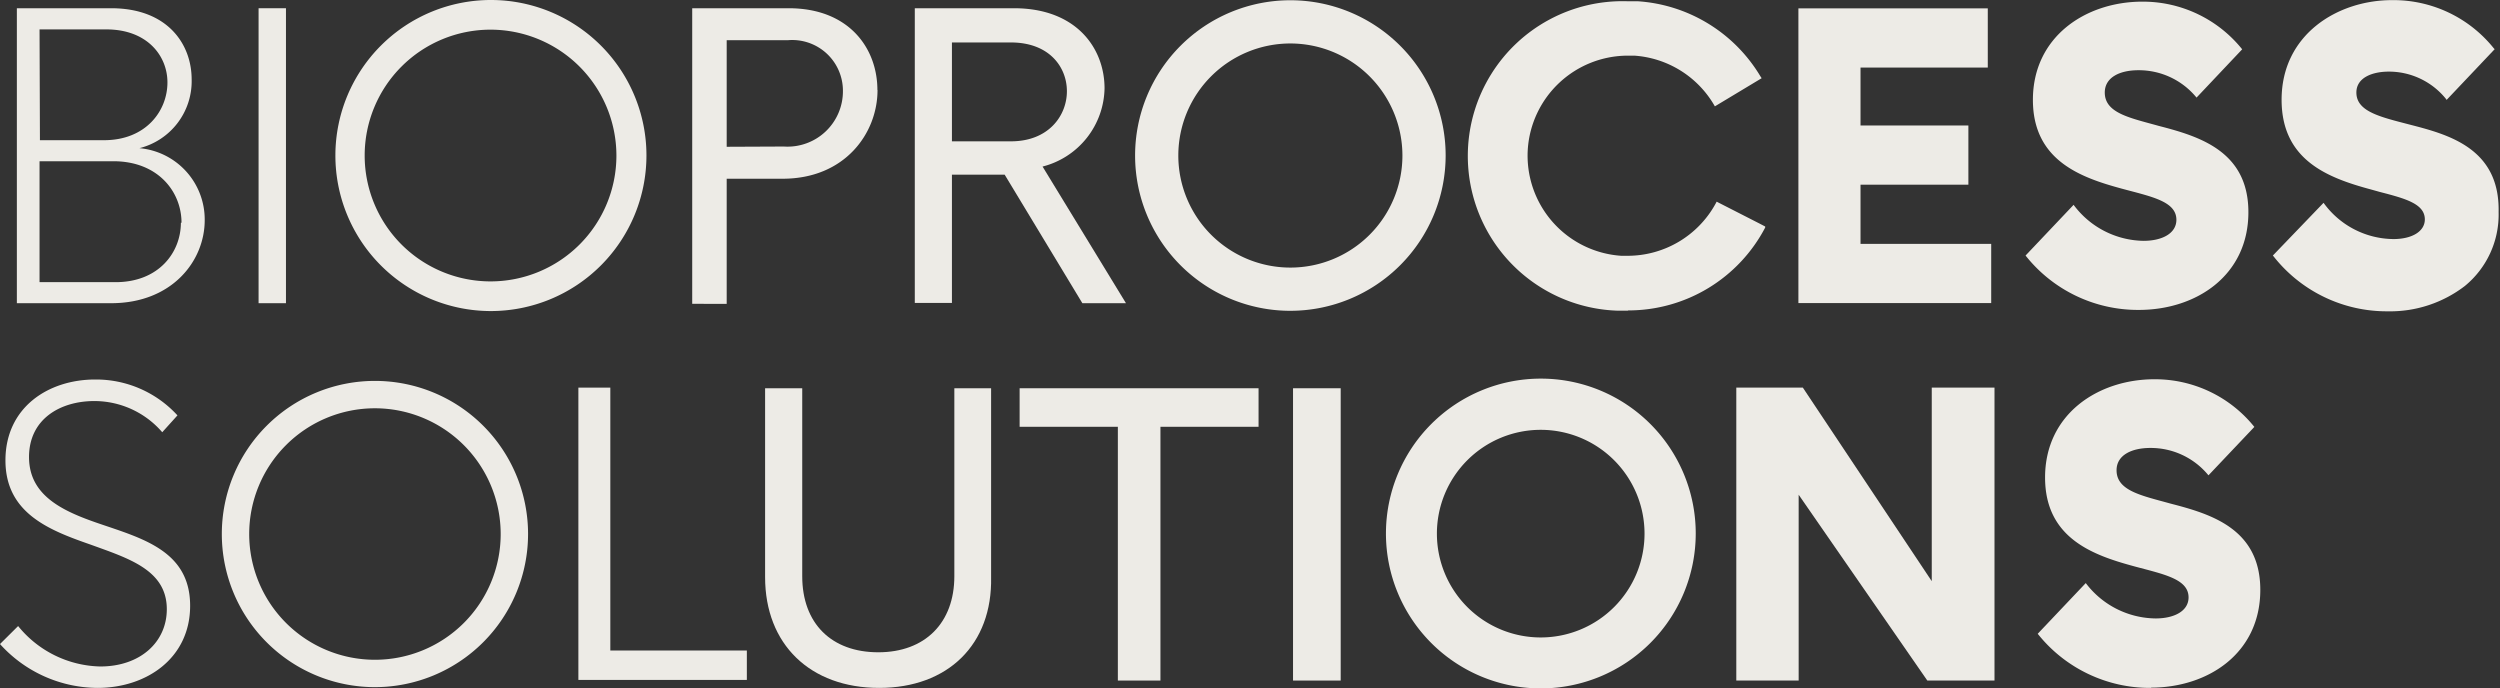
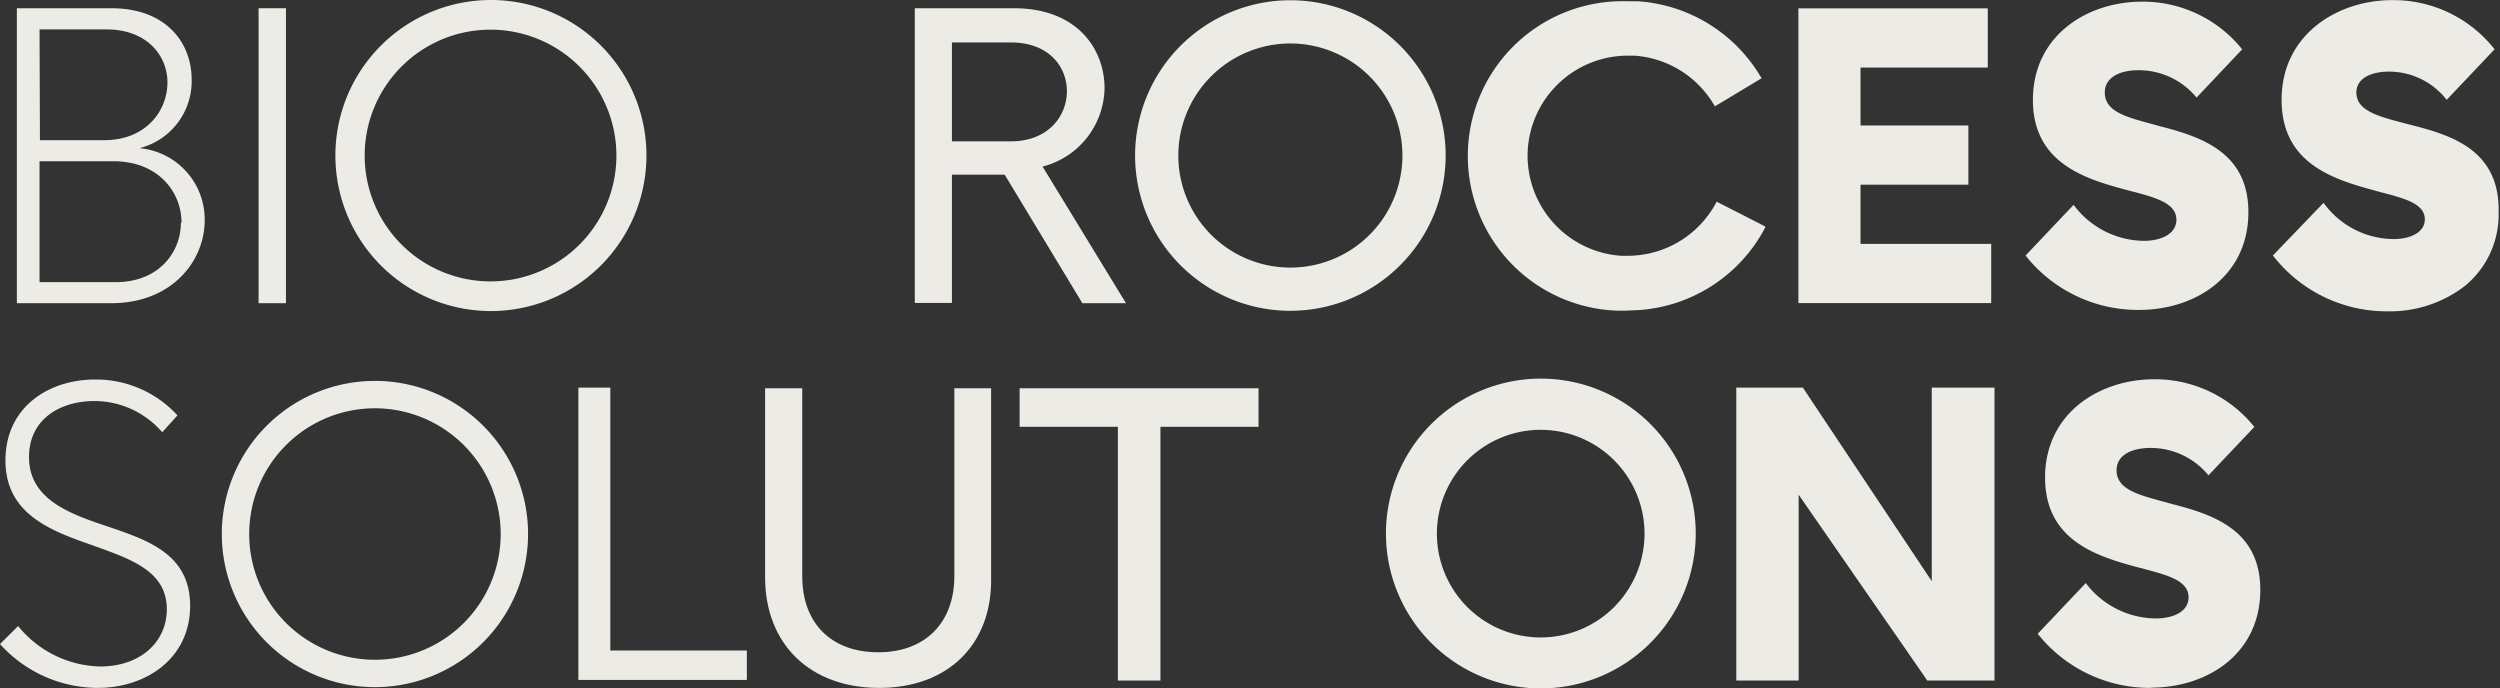
<svg xmlns="http://www.w3.org/2000/svg" viewBox="0 0 197.23 54.31">
  <rect x="0" y="0" width="197.23" height="54.31" fill="#333333" stroke="none" />
  <defs>
    <style>.cls-1{fill:#edebe6;}</style>
  </defs>
  <title>Asset 1</title>
  <g id="Layer_2" data-name="Layer 2">
    <g id="Titulinis_Image" data-name="Titulinis Image">
      <path class="cls-1" d="M121.55,54.31a12.22,12.22,0,1,1,12.23-12.22A12.23,12.23,0,0,1,121.55,54.31Zm0-20.4a8.19,8.19,0,1,0,8.19,8.18A8.19,8.19,0,0,0,121.55,33.91Z" />
      <path class="cls-1" d="M29.58,54.21A12.08,12.08,0,1,1,41.66,42.13,12.09,12.09,0,0,1,29.58,54.21Zm0-22a9.92,9.92,0,1,0,9.92,9.92A9.93,9.93,0,0,0,29.58,32.21Z" />
      <path class="cls-1" d="M7.71,54.27A10.42,10.42,0,0,1,0,50.81l1.43-1.42a8.57,8.57,0,0,0,6.48,3.19c3.16,0,5.25-1.93,5.25-4.52,0-3.09-3-4-6-5.09C3.92,41.84.43,40.51.43,36.32s3.39-6.38,7.08-6.38A8.71,8.71,0,0,1,14,32.77L12.8,34.1a7.07,7.07,0,0,0-5.36-2.46c-2.65,0-5.15,1.39-5.15,4.42s2.63,4.25,5.45,5.22C11.2,42.47,15,43.44,15,47.79c0,4.12-3.42,6.48-7.31,6.48" />
      <polygon class="cls-1" points="45.63 53.64 45.63 30.58 48.15 30.58 48.15 51.32 58.92 51.32 58.92 53.64 45.63 53.64" />
      <path class="cls-1" d="M69.36,54.27c-5.44,0-9-3.43-9-8.74V30.63h2.93V45.46c0,3.73,2.31,6,6,6s6-2.32,6-6V30.63h2.9v14.9C78.3,50.84,74.79,54.27,69.36,54.27Z" />
      <polygon class="cls-1" points="88.19 53.69 88.19 33.67 80.44 33.67 80.44 30.63 99.29 30.63 99.29 33.67 91.55 33.67 91.55 53.69 88.19 53.69" />
-       <rect class="cls-1" x="102.01" y="30.63" width="3.76" height="23.06" />
      <polygon class="cls-1" points="157.35 30.58 157.35 53.69 152.05 53.69 141.9 39.03 141.9 53.69 136.98 53.69 136.98 30.58 142.23 30.58 152.4 45.85 152.4 30.58 157.35 30.58" />
      <path class="cls-1" d="M169.7,54.27A11.31,11.31,0,0,1,160.76,50l3.79-4a7,7,0,0,0,5.51,2.79c1.5,0,2.6-.6,2.6-1.66,0-1.47-2-1.83-4.32-2.46-3.2-.87-7-2.2-7-7,0-5,4.18-7.75,8.64-7.75a10.05,10.05,0,0,1,7.87,3.76l-3.62,3.82a5.88,5.88,0,0,0-4.59-2.16c-1.46,0-2.66.56-2.66,1.76,0,1.63,2,2,4.26,2.63,3.22.83,7.08,2,7.08,6.81,0,5-4.12,7.71-8.64,7.71" />
      <polygon class="cls-1" points="141.88 23.91 141.88 0.66 156.82 0.66 156.82 5.33 146.78 5.33 146.78 9.9 155.29 9.9 155.29 14.57 146.78 14.57 146.78 19.24 157.09 19.24 157.09 23.91 141.88 23.91" />
      <path class="cls-1" d="M128.42,24.51c-.27,0-.54,0-.8,0A12.2,12.2,0,0,1,128.4.1l.81,0A12.21,12.21,0,0,1,138.87,6l.11.17-3.69,2.22-.1-.17a7.92,7.92,0,0,0-6.26-3.83l-.52,0a7.92,7.92,0,0,0-7.88,7.39,7.92,7.92,0,0,0,7.37,8.4h.52a7.92,7.92,0,0,0,6.92-4.1l.09-.17,3.33,1.7.5.26,0,.08a12.19,12.19,0,0,1-10.8,6.54Z" />
      <path class="cls-1" d="M101.81,24.52a12.25,12.25,0,1,1,12.24-12.25A12.26,12.26,0,0,1,101.81,24.52Zm0-21.09a8.84,8.84,0,1,0,8.83,8.84A8.85,8.85,0,0,0,101.81,3.43Z" />
      <path class="cls-1" d="M16.15,17.37c0,3.23-2.59,6.55-7.38,6.55H1.33V.65H8.77c4.42,0,6.35,2.8,6.35,5.62A5.45,5.45,0,0,1,11,11.69a5.65,5.65,0,0,1,5.15,5.68m-13-6.31H8.21c3.29,0,5-2.3,5-4.56,0-2.09-1.59-4.18-4.82-4.18H3.12Zm11.17,6.51c0-2.42-1.83-4.85-5.38-4.85H3.12v9.54h6c3.42,0,5.15-2.36,5.15-4.69" />
      <rect class="cls-1" x="20.4" y="0.65" width="2.16" height="23.27" />
-       <path class="cls-1" d="M69.23,7.1c0,3.43-2.59,7-7.48,7H57.33v9.87H54.61V.65h7.61c4.79,0,7,3.19,7,6.45m-7.38,4.46a4.37,4.37,0,0,0,4.66-4.39,4,4,0,0,0-4.32-4H57.33v8.41Z" />
      <path class="cls-1" d="M85.39,23.92,79.26,13.78H75.1V23.9H72.17V.65H80c4.93,0,7.14,3.17,7.14,6.32a6.49,6.49,0,0,1-4.89,6.17l6.58,10.78ZM79.75,11.15c3,0,4.42-2.05,4.42-3.95s-1.38-3.85-4.42-3.85H75.1v7.8Z" />
      <path class="cls-1" d="M168.74,24.45a11.31,11.31,0,0,1-8.94-4.29l3.79-4A7,7,0,0,0,169.1,19c1.5,0,2.6-.6,2.6-1.66,0-1.47-2-1.83-4.32-2.46-3.2-.87-7-2.2-7-7,0-5,4.18-7.75,8.64-7.75a10.05,10.05,0,0,1,7.87,3.76L173.29,7.7a5.88,5.88,0,0,0-4.59-2.16c-1.46,0-2.65.56-2.65,1.76,0,1.63,2,2,4.25,2.63,3.22.83,7.08,2,7.08,6.81,0,5-4.12,7.71-8.64,7.71" />
      <path class="cls-1" d="M190.07,9.82l-.46-.12c-2.08-.54-3.71-1-3.71-2.4,0-1.21,1.32-1.65,2.55-1.65a5.78,5.78,0,0,1,4.49,2.12l.08.11,3.79-4-.07-.07a10.14,10.14,0,0,0-8-3.8C184.43,0,180,2.71,180,7.87c0,4.77,3.64,6.16,7.06,7.08l.68.19c2,.52,3.56.93,3.56,2.17,0,.94-1,1.55-2.48,1.55a6.87,6.87,0,0,1-5.43-2.75l-.08-.11-4,4.16.06.07a11.36,11.36,0,0,0,9,4.33,9.68,9.68,0,0,0,6.09-2,7.28,7.28,0,0,0,2.66-5.83C197.23,11.66,193.09,10.6,190.07,9.82Z" />
      <path class="cls-1" d="M38.69,24.54A12.27,12.27,0,1,1,51,12.27,12.28,12.28,0,0,1,38.69,24.54Zm0-22.2a9.93,9.93,0,1,0,9.94,9.93A9.94,9.94,0,0,0,38.69,2.34Z" />
    </g>
  </g>
</svg>